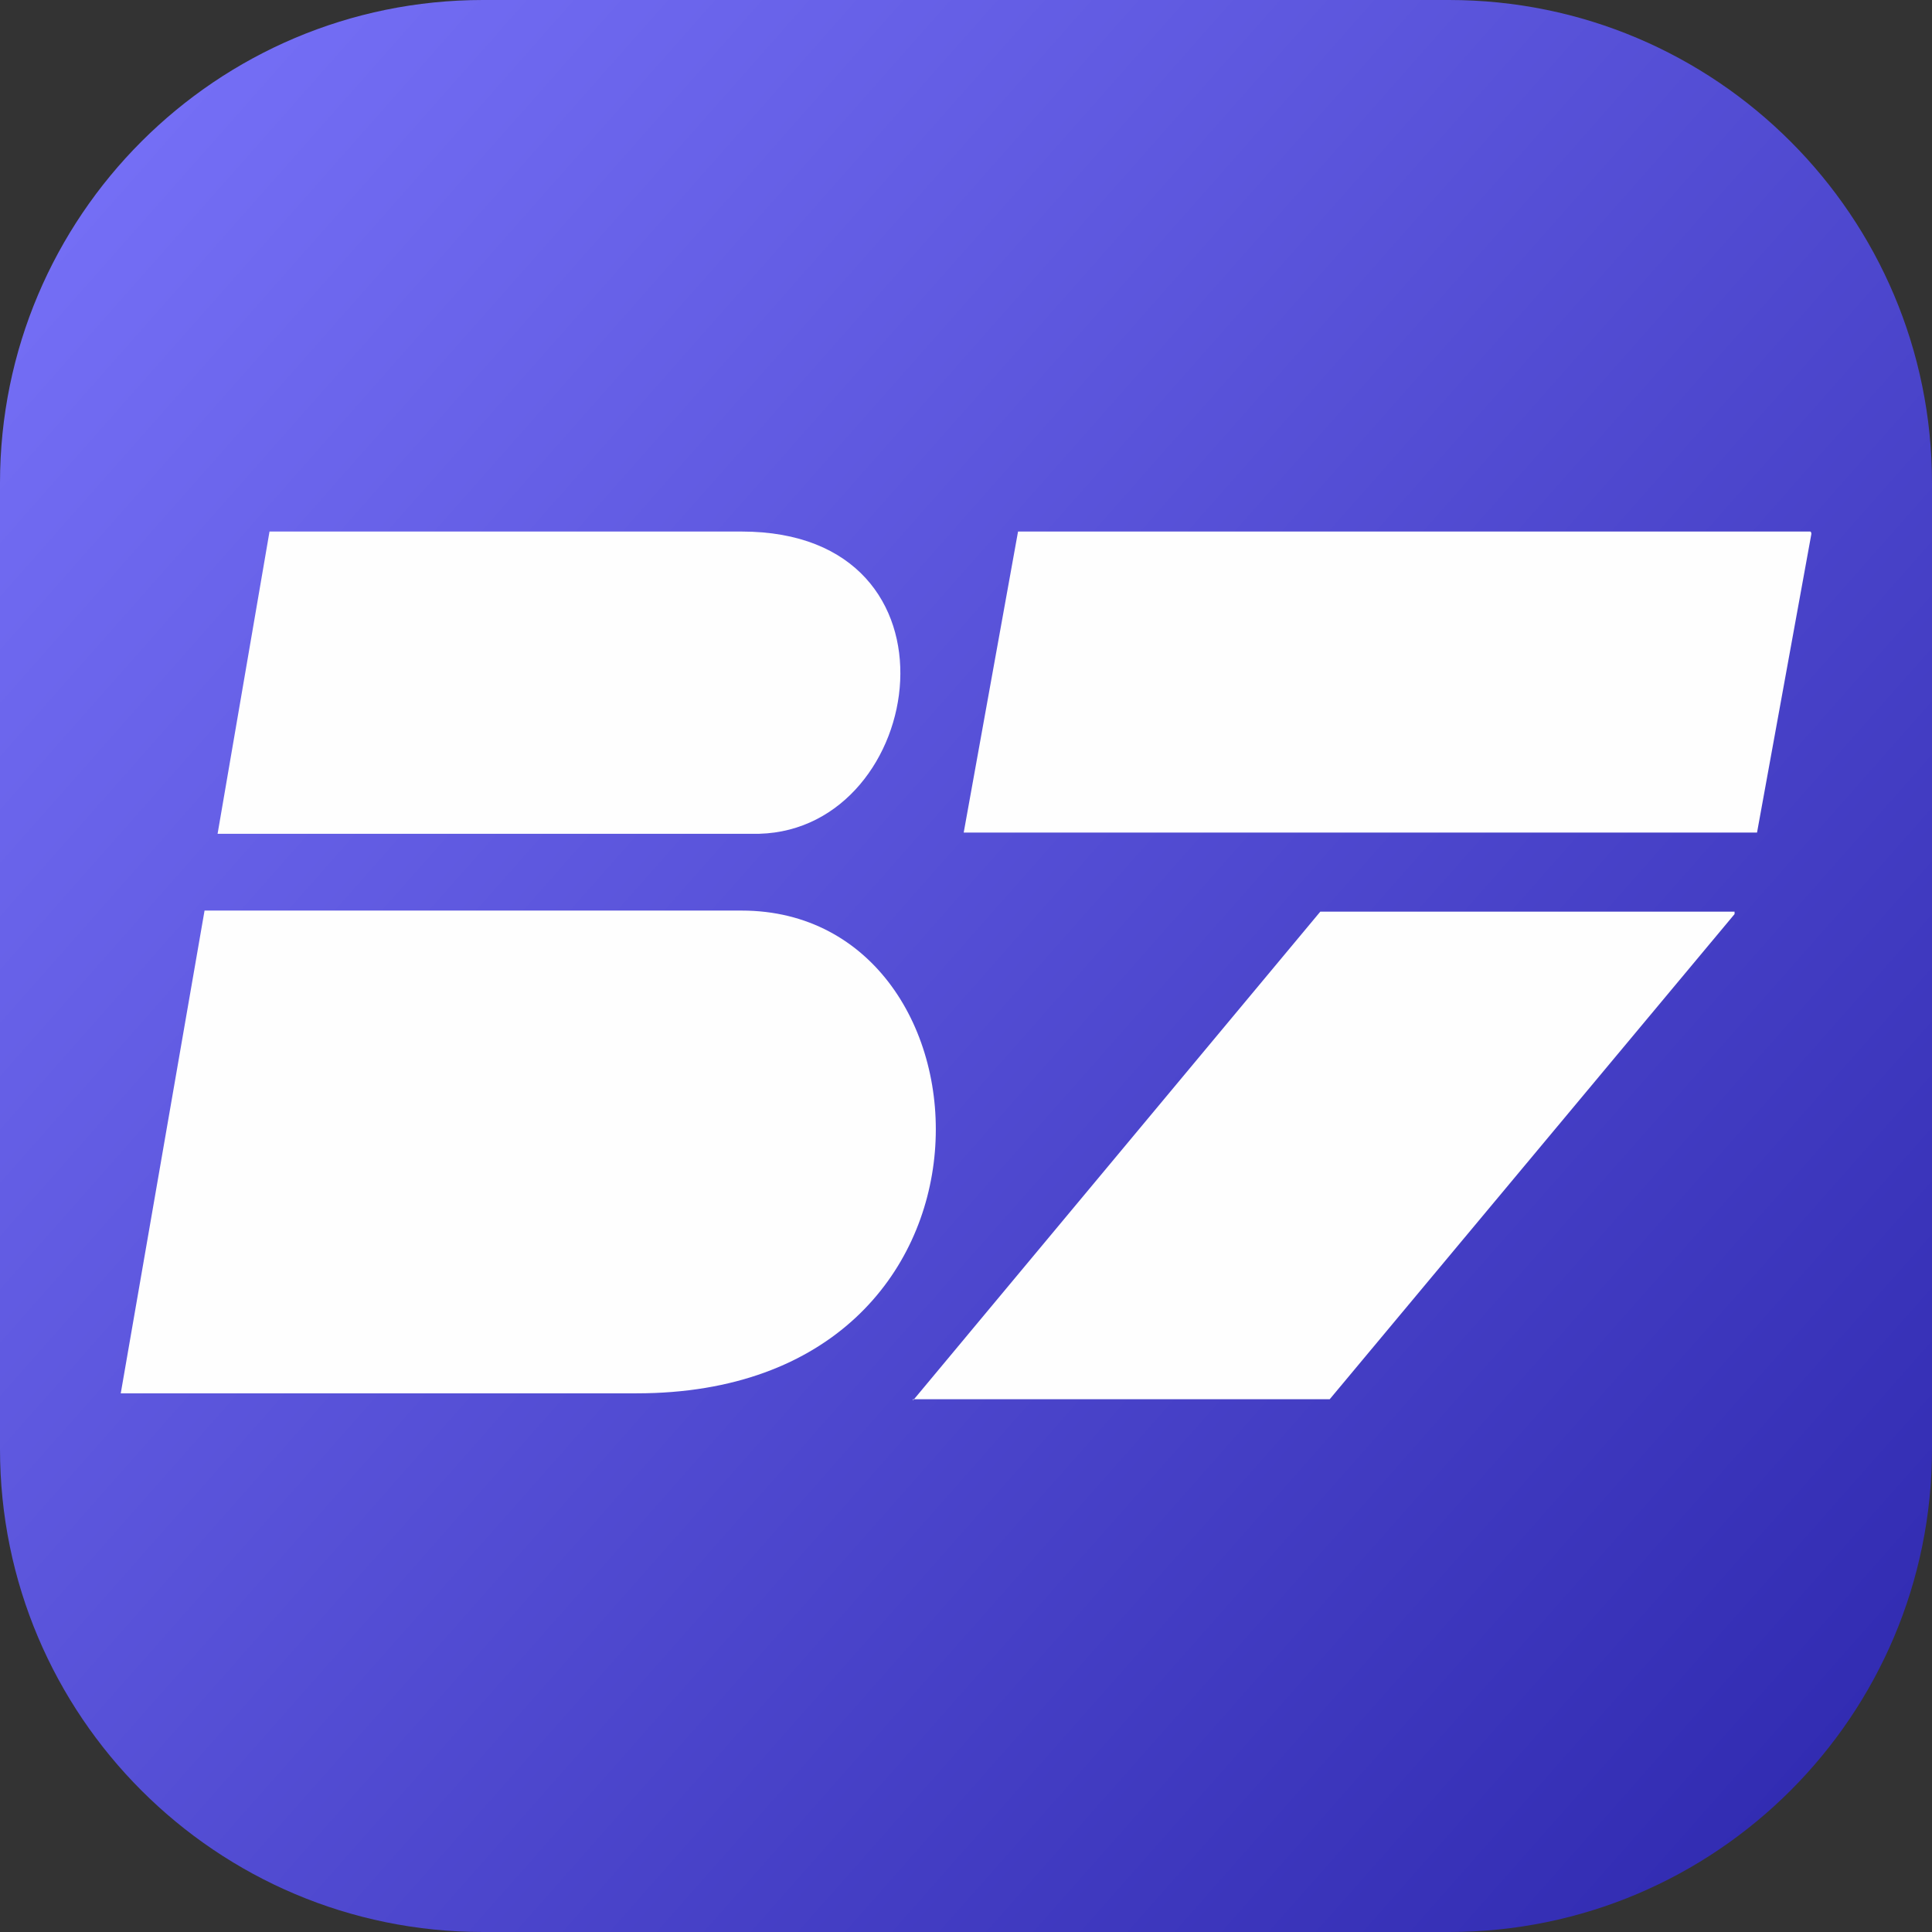
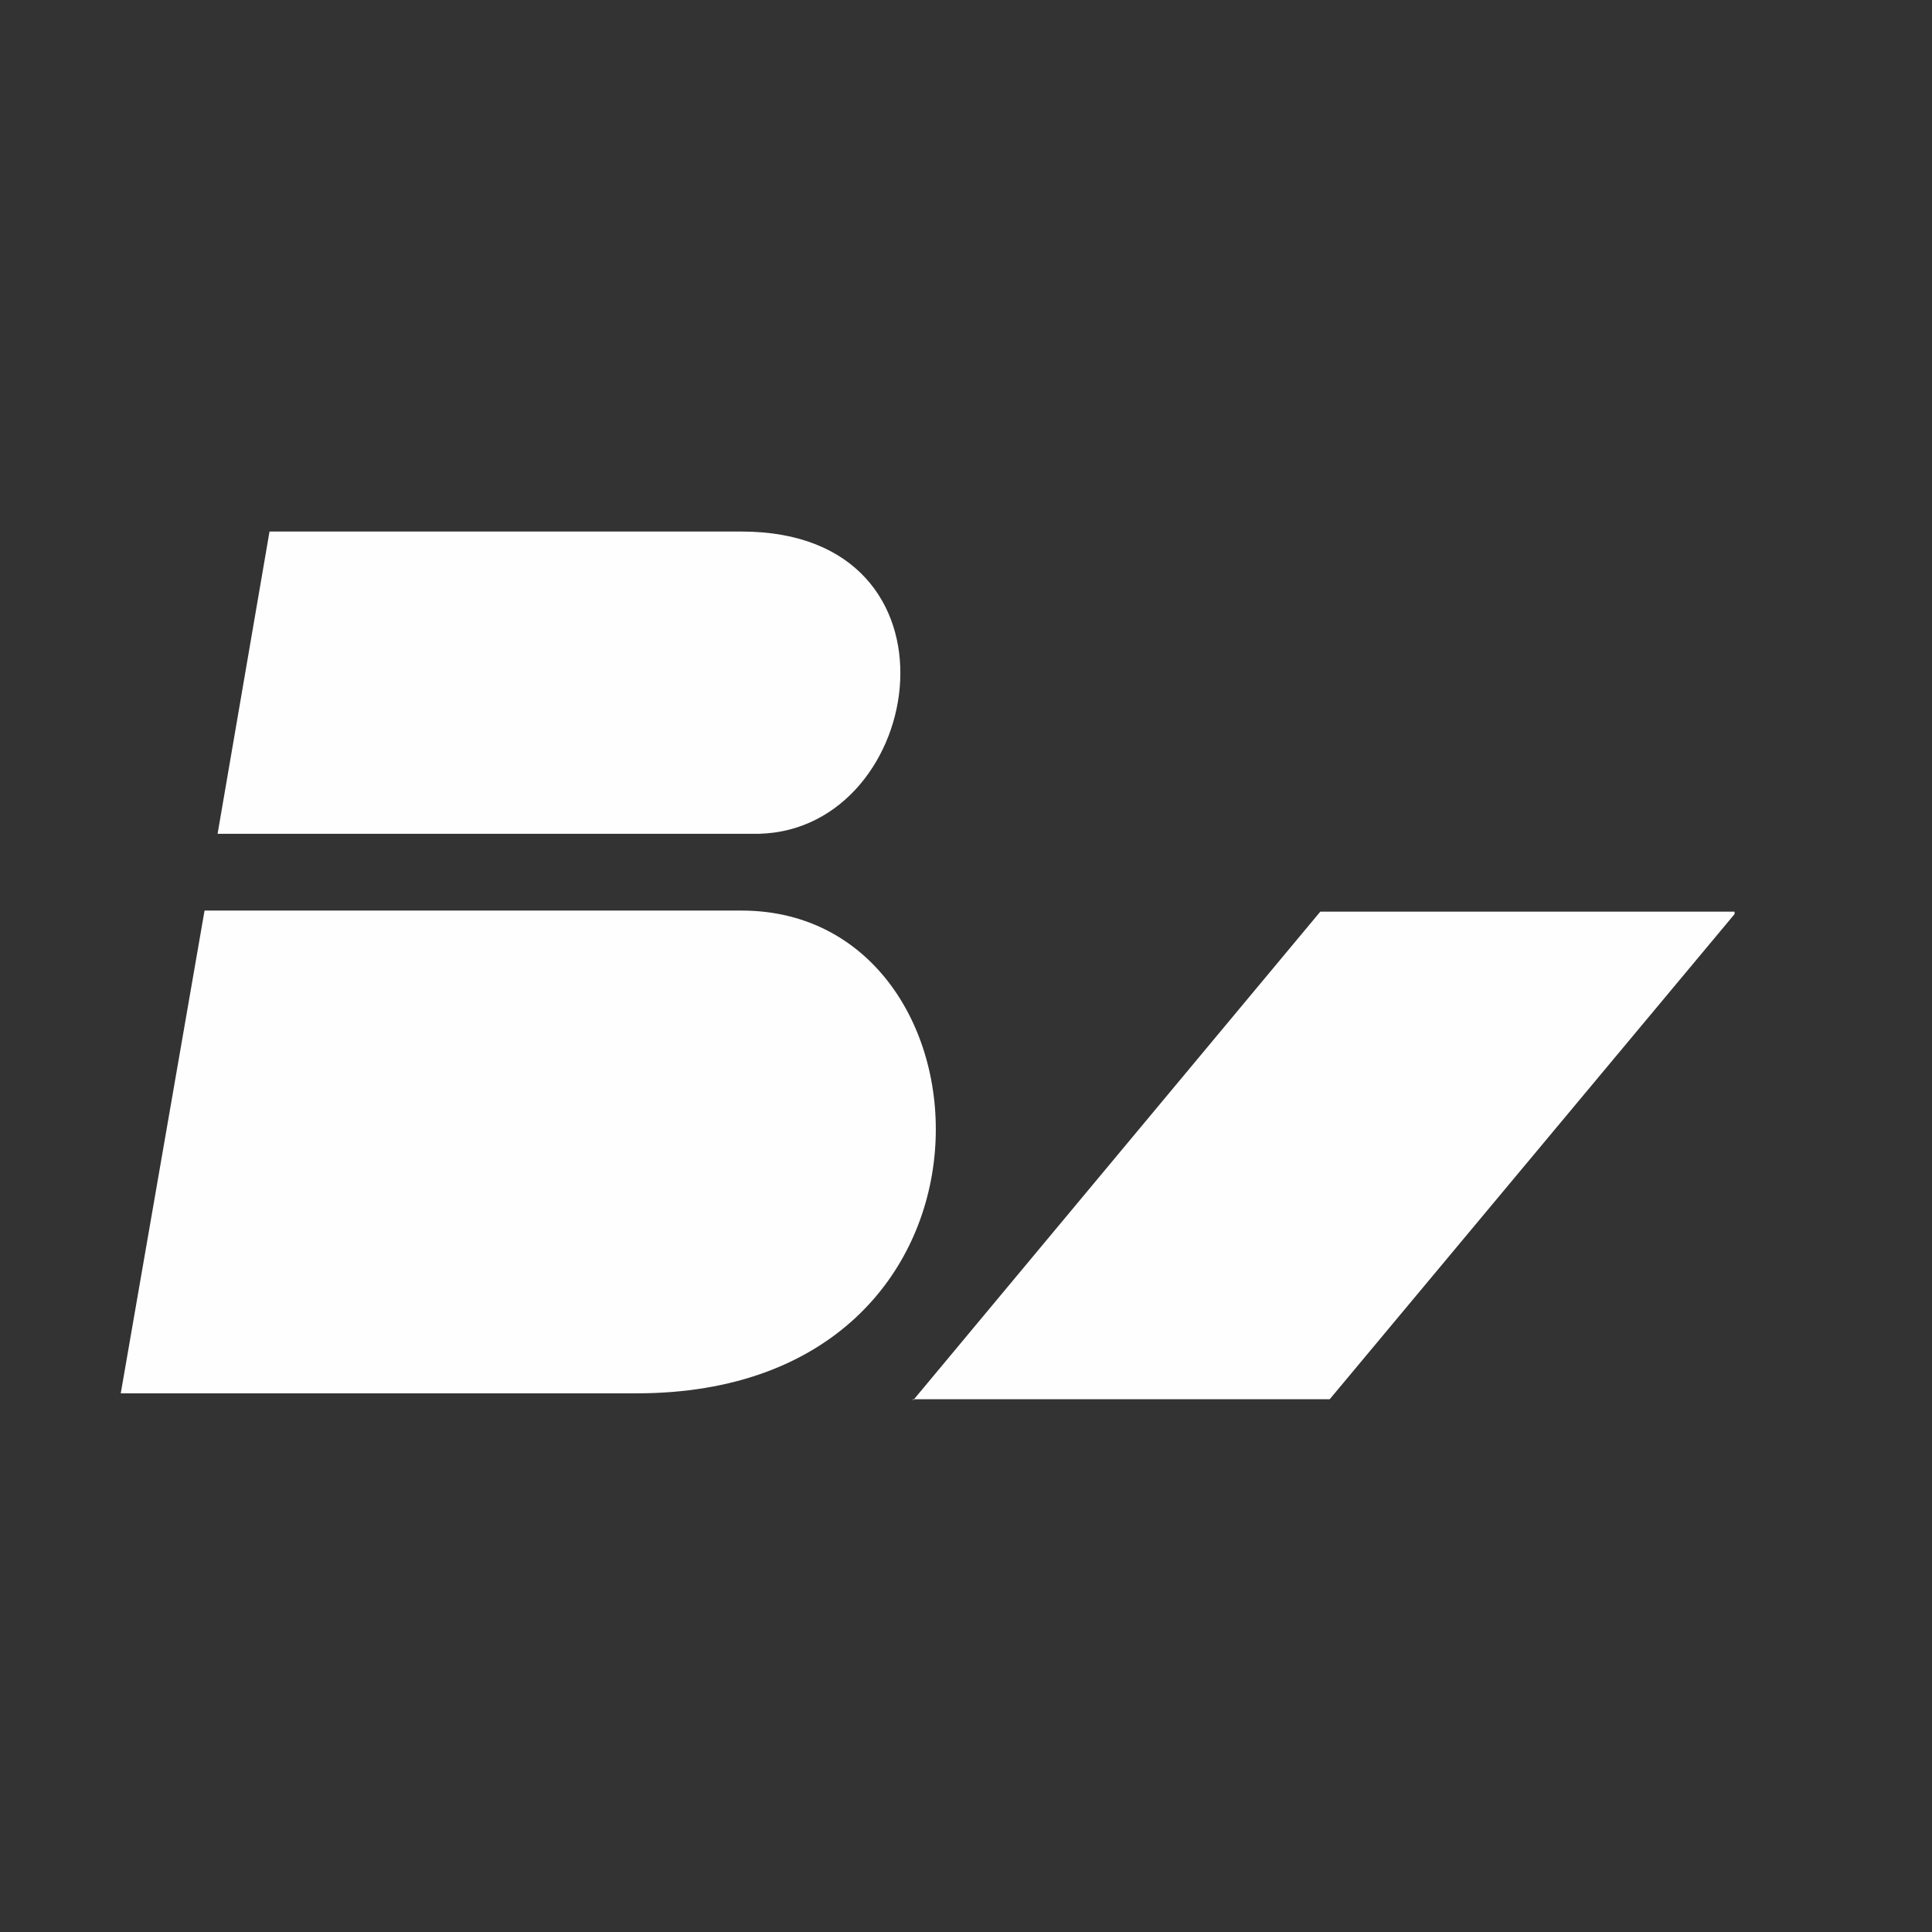
<svg xmlns="http://www.w3.org/2000/svg" width="16" height="16" viewBox="0 0 16 16" fill="none">
  <rect x="0" y="0" width="16" height="16" fill="#333333" stroke="none" />
  <g clip-path="url(#clip0_4744_5953)">
-     <path d="M0 4C0 1.791 1.791 0 4 0H12C14.209 0 16 1.791 16 4V12C16 14.209 14.209 16 12 16H4C1.791 16 0 14.209 0 12V4Z" fill="url(#paint0_linear_4744_5953)" />
    <path fill-rule="evenodd" clip-rule="evenodd" d="M1 11.539H5.272C8.518 11.539 8.323 7.541 6.142 7.541H1.694L1 11.539ZM6.142 4.402H2.232L1.802 6.905H6.289C7.677 6.866 8.059 4.402 6.142 4.402Z" fill="#FEFEFE" />
-     <path fill-rule="evenodd" clip-rule="evenodd" d="M7.972 6.895H14.551L15.001 4.422C15.001 4.422 15.001 4.402 14.991 4.402H8.431L7.981 6.895H7.972Z" fill="#FEFEFE" />
    <path fill-rule="evenodd" clip-rule="evenodd" d="M7.561 11.588H11.012L14.365 7.57V7.55H10.934L7.561 11.598V11.588Z" fill="#FEFEFE" />
  </g>
  <defs>
    <linearGradient id="paint0_linear_4744_5953" x1="-0.52" y1="0.47" x2="17.64" y2="16.51" gradientUnits="userSpaceOnUse">
      <stop stop-color="#7A74FB" />
      <stop offset="1" stop-color="#2721A7" />
    </linearGradient>
    <clipPath id="clip0_4744_5953">
      <rect width="16" height="16" fill="white" />
    </clipPath>
  </defs>
</svg>